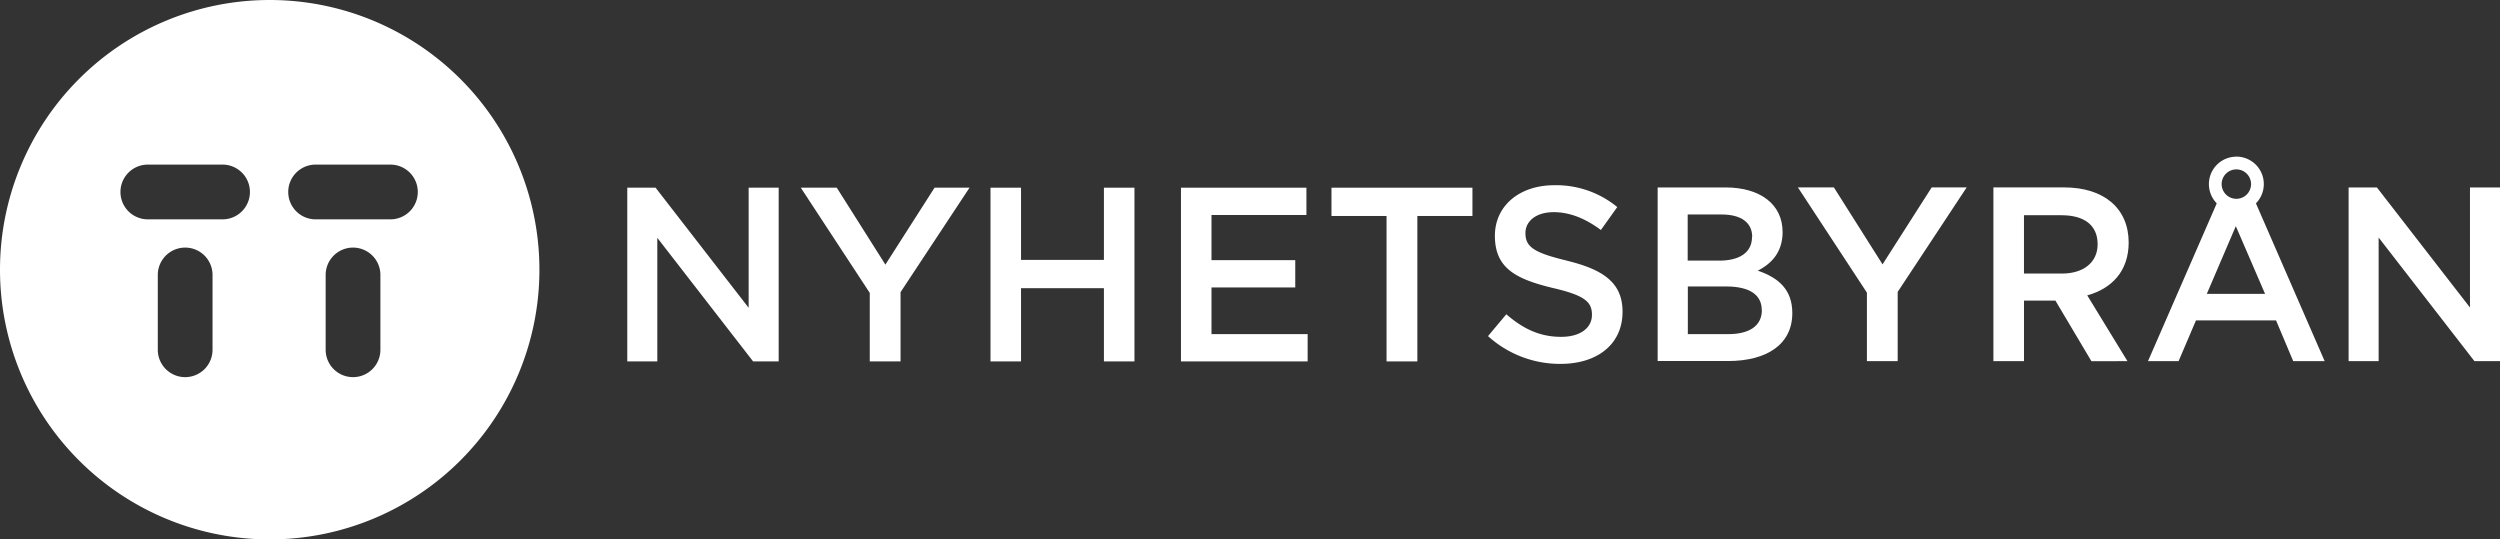
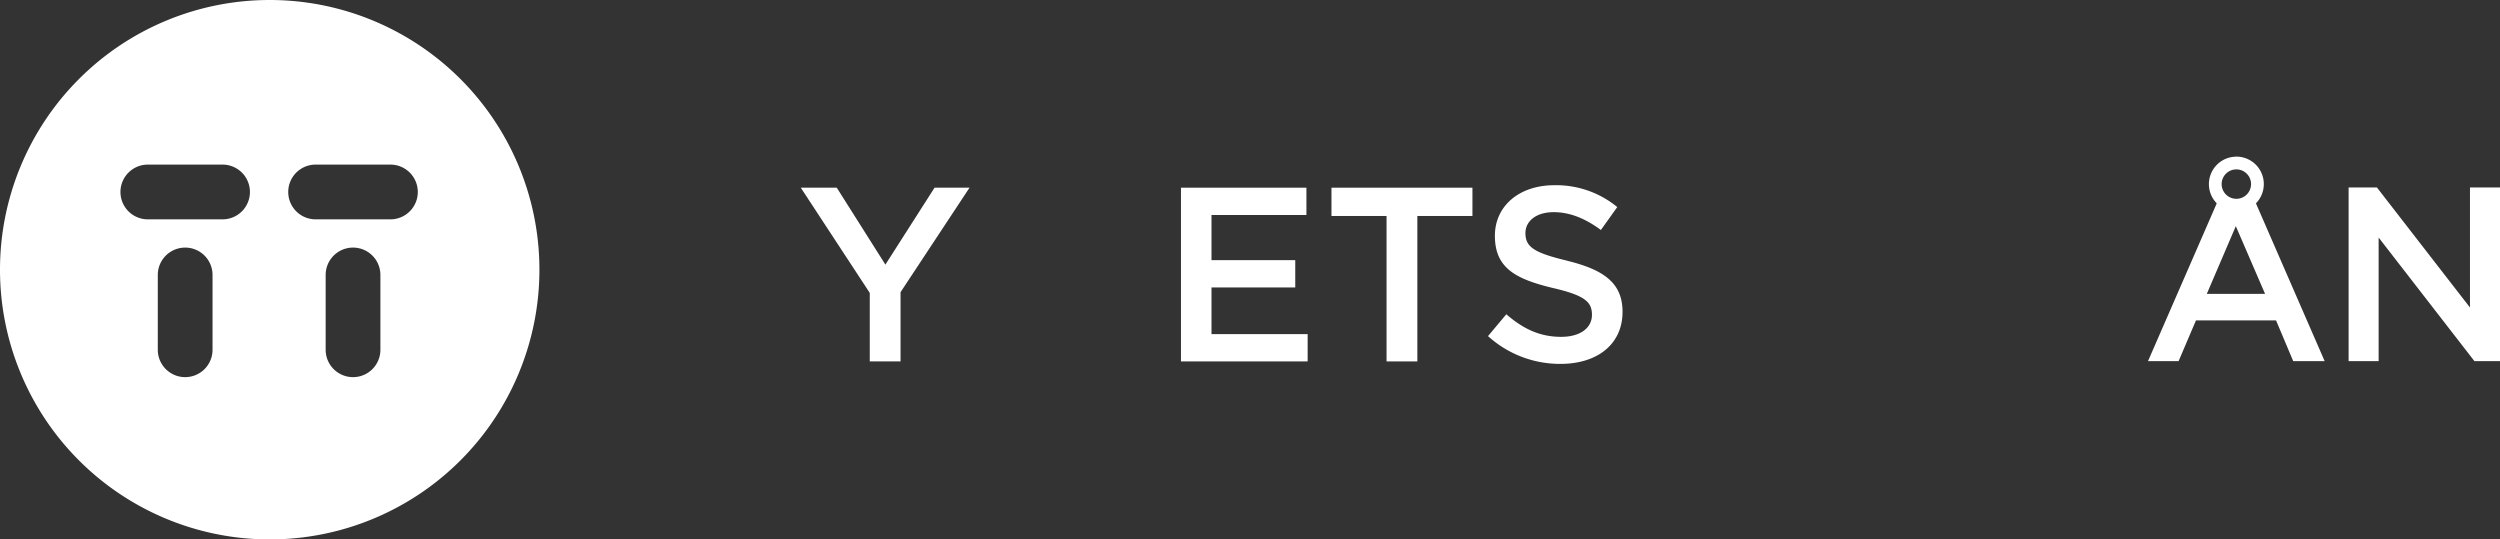
<svg xmlns="http://www.w3.org/2000/svg" viewBox="0 0 980.87 211.64">
  <rect x="0" y="0" width="980.87" height="211.64" fill="#333333" stroke="none" />
  <defs>
    <style>.cls-1{fill:#fff;}</style>
  </defs>
  <title>Asset 1</title>
  <g id="Layer_2" data-name="Layer 2">
    <g id="Layer_1-2" data-name="Layer 1">
      <path class="cls-1" d="M153.18,86.06H123.83a10.74,10.74,0,0,1,0-21.48h29.35a10.74,10.74,0,1,1,0,21.48m-3.93,51.17a10.74,10.74,0,1,1-21.48,0V107.88a10.74,10.74,0,1,1,21.48,0ZM87.32,86.06H58a10.74,10.74,0,0,1,0-21.48H87.32a10.74,10.74,0,1,1,0,21.48m-3.93,51.17a10.74,10.74,0,0,1-21.48,0V107.88a10.74,10.74,0,1,1,21.48,0ZM105.82,0A105.82,105.82,0,1,0,211.64,105.82,105.82,105.82,0,0,0,105.82,0" />
-       <polygon class="cls-1" points="293.73 73.64 305.51 73.64 305.51 141.8 295.48 141.8 257.89 93.31 257.89 141.8 246.11 141.8 246.11 73.64 257.21 73.64 293.73 120.77 293.73 73.64" />
      <polygon class="cls-1" points="353.33 141.8 341.25 141.8 341.25 114.92 314.18 73.64 328.3 73.64 347.38 103.82 366.67 73.64 380.39 73.64 353.33 114.63 353.33 141.8" />
-       <polygon class="cls-1" points="400.6 113.07 400.6 141.8 388.62 141.8 388.62 73.64 400.6 73.64 400.6 101.97 433.12 101.97 433.12 73.64 445.1 73.64 445.1 141.8 433.12 141.8 433.12 113.07 400.6 113.07" />
      <polygon class="cls-1" points="512.57 84.35 475.33 84.35 475.33 102.07 508.19 102.07 508.19 112.78 475.33 112.78 475.33 131.09 513.05 131.09 513.05 141.8 463.35 141.8 463.35 73.64 512.57 73.64 512.57 84.35" />
      <polygon class="cls-1" points="556.09 141.8 544.01 141.8 544.01 84.74 522.4 84.74 522.4 73.64 577.71 73.64 577.71 84.74 556.09 84.74 556.09 141.8" />
      <path class="cls-1" d="M614.69,102.26c14.41,3.5,21.91,8.67,21.91,20.06,0,12.85-10,20.45-24.34,20.45a42,42,0,0,1-28.44-10.9L591,123.3c6.53,5.65,13.05,8.86,21.52,8.86,7.4,0,12.08-3.41,12.08-8.66,0-5-2.73-7.6-15.39-10.52-14.51-3.51-22.69-7.79-22.69-20.45,0-11.87,9.74-19.86,23.27-19.86a37.76,37.76,0,0,1,24.74,8.57l-6.43,9c-6.13-4.57-12.27-7-18.5-7-7,0-11.1,3.61-11.1,8.18,0,5.35,3.12,7.69,16.16,10.81" />
-       <path class="cls-1" d="M691.22,121.64c0-5.84-4.58-9.25-14-9.25h-15v18.7h15.91c8.18,0,13.14-3.22,13.14-9.45m-3.8-28.72c0-5.55-4.29-8.77-12-8.77H662.16v18.11h12.4c7.69,0,12.85-3,12.85-9.35m12-2c0,8.38-4.67,12.66-9.74,15.29,8,2.73,13.54,7.31,13.54,16.65,0,12.27-10,18.8-25.22,18.8H650.38V73.54H677c13.73,0,22.39,6.72,22.39,17.43" />
-       <polygon class="cls-1" points="744.55 141.7 732.48 141.7 732.48 114.82 705.4 73.53 719.52 73.53 738.61 103.72 757.89 73.53 771.62 73.53 744.55 114.53 744.55 141.7" />
-       <path class="cls-1" d="M808.9,84.44h-14.8v22.89H809c8.57,0,14-4.48,14-11.49,0-7.5-5.26-11.39-14.12-11.39m11.68,57.26-14.12-23.76H794.11V141.7h-12V73.53h27.75c15.67,0,25.32,8.28,25.32,21.62,0,11.29-6.72,18.11-16.26,20.73L834.7,141.7Z" />
      <polygon class="cls-1" points="969.09 73.54 980.87 73.54 980.87 141.7 970.84 141.7 933.25 93.2 933.25 141.7 921.47 141.7 921.47 73.54 932.57 73.54 969.09 120.66 969.09 73.54" />
      <path class="cls-1" d="M877.43,78a5.77,5.77,0,1,1,5.77-5.76A5.77,5.77,0,0,1,877.43,78m0-16.53A10.77,10.77,0,1,0,888.2,72.22a10.76,10.76,0,0,0-10.77-10.77" />
      <path class="cls-1" d="M865.83,115.31l11.39-26.58,11.48,26.58ZM884,77.23l-6,4.61-7.15-4.61L842.76,141.7h12l6.83-16H893l6.74,16h12.34Z" />
    </g>
  </g>
</svg>